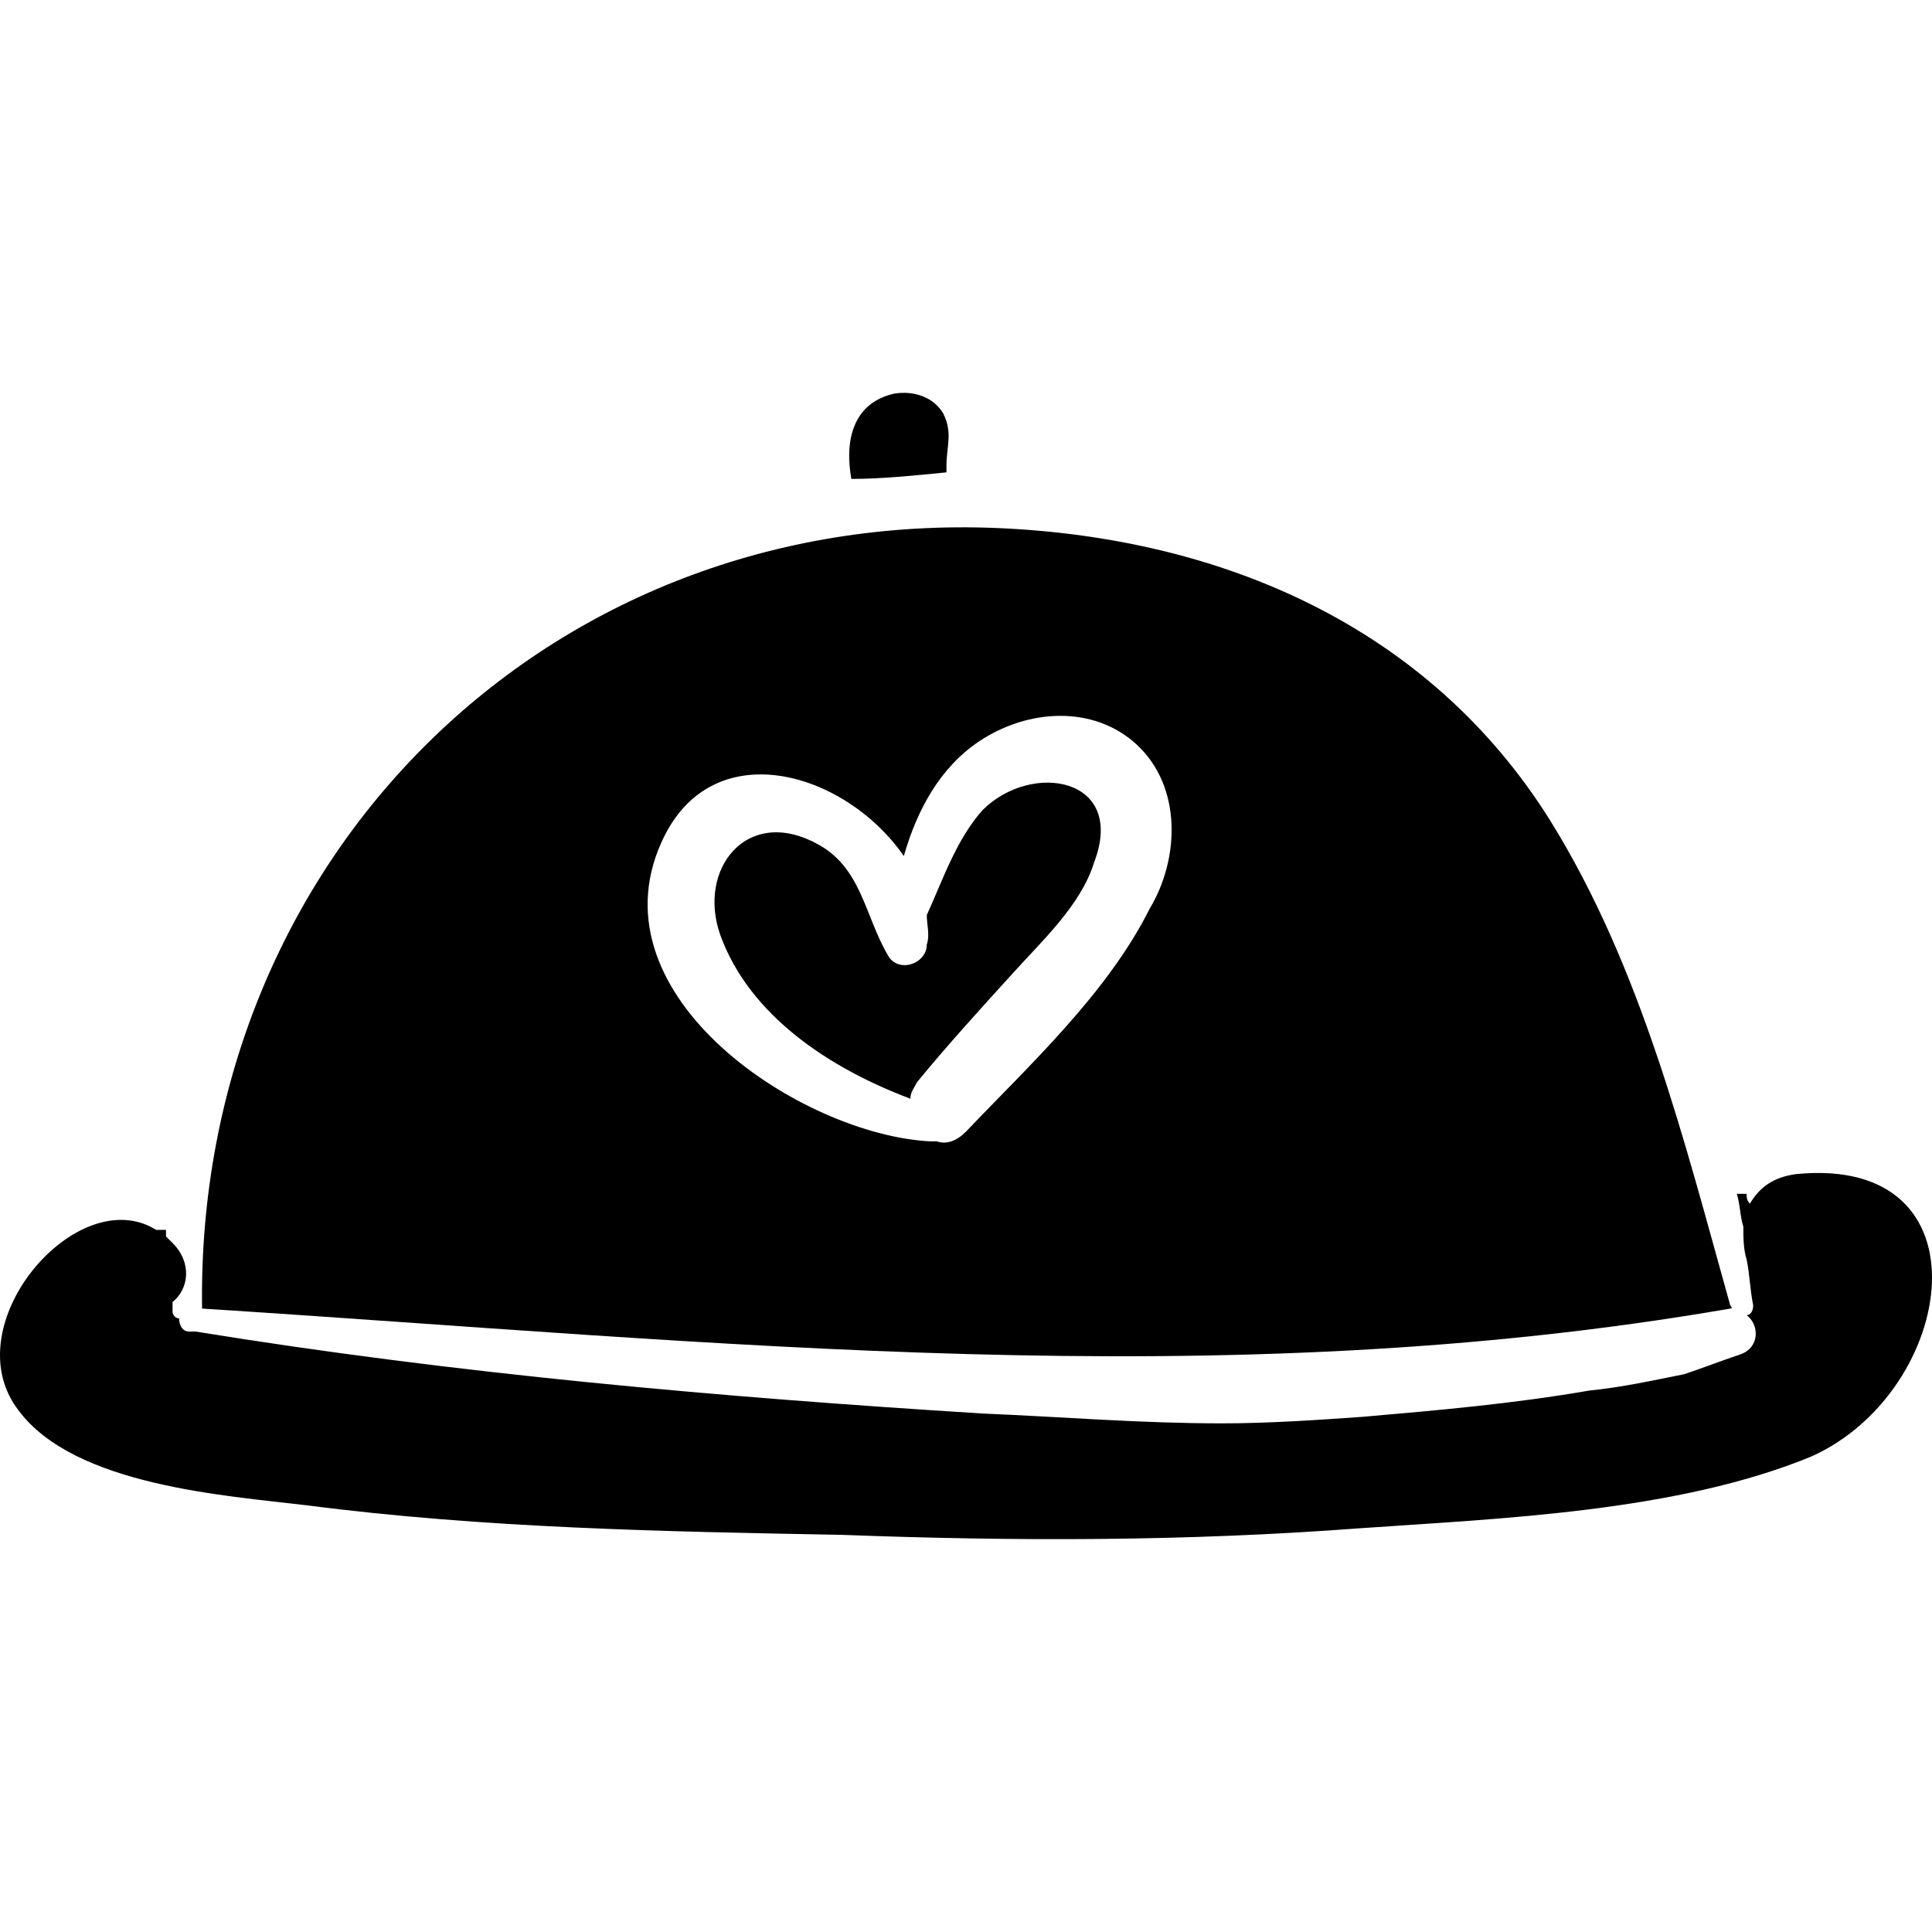
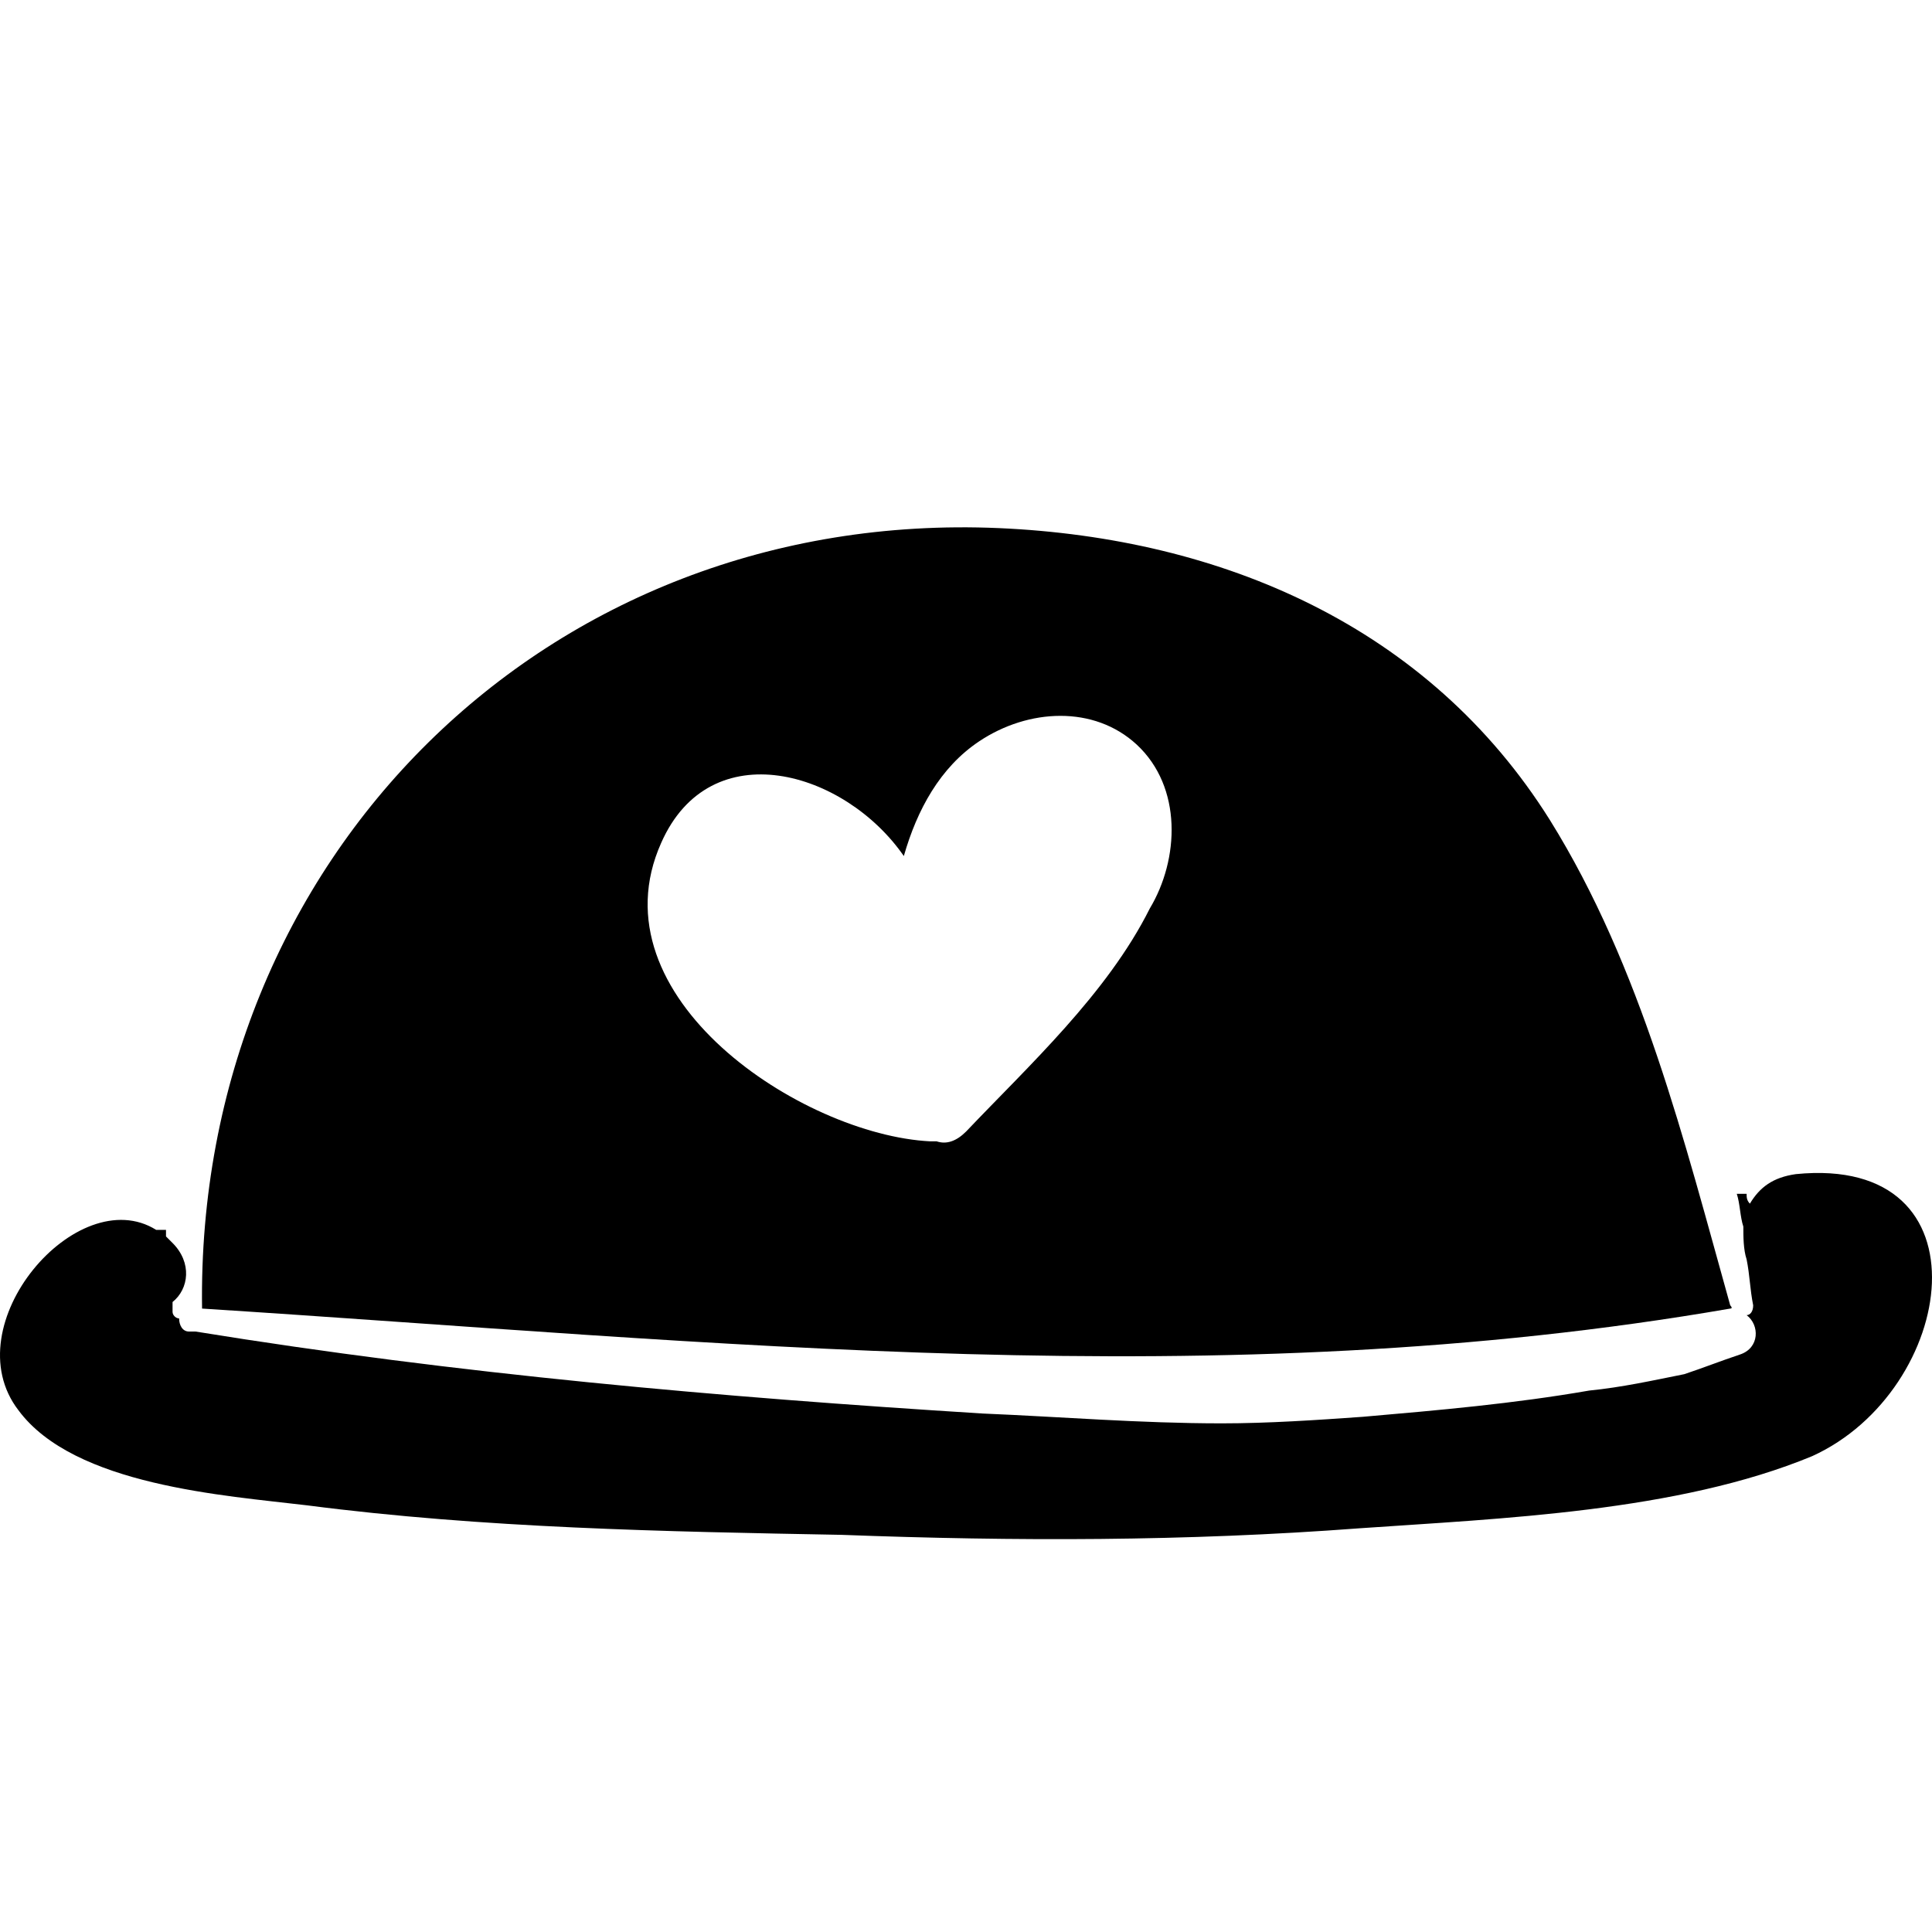
<svg xmlns="http://www.w3.org/2000/svg" fill="#000000" version="1.1" id="Capa_1" width="800px" height="800px" viewBox="0 0 360.56 360.56" xml:space="preserve">
  <g>
    <g>
      <path d="M335.142,219.122c-4.283,0.612-6.731,2.448-8.567,5.508c-0.612-0.611-0.612-1.224-0.612-1.836h-1.836    c0.612,1.836,0.612,4.284,1.224,6.12c0,1.836,0,4.284,0.612,6.12c0.612,3.06,0.612,5.508,1.224,8.568    c0,1.224-0.611,1.836-1.224,1.836c2.448,1.836,2.448,6.12-1.224,7.344s-6.732,2.448-10.404,3.672    c-6.12,1.224-11.628,2.448-17.748,3.06c-14.076,2.448-28.152,3.673-42.229,4.896c-8.567,0.612-17.747,1.224-26.315,1.224    c-15.3,0-29.988-1.224-44.676-1.836c-48.96-3.06-97.92-7.344-146.88-15.3c-0.612,0-0.612,0-1.224,0    c-1.224,0-1.836-1.224-1.836-2.448c-0.612,0-1.224-0.611-1.224-1.224s0-1.224,0-1.836c3.06-2.448,3.672-7.344,0-11.017    c-0.612-0.611-0.612-0.611-1.224-1.224c0-0.612,0-1.224,0-1.224h-1.836c-14.688-9.181-37.944,17.748-25.704,33.66    c10.404,14.075,38.556,15.911,53.856,17.748c33.048,4.283,66.708,4.896,99.756,5.508c32.437,1.224,64.26,1.224,96.696-1.225    c26.315-1.836,59.364-3.06,84.456-13.464C365.13,259.514,371.862,215.45,335.142,219.122z" />
      <path d="M322.902,244.214L322.902,244.214c0.611,0,0-0.611,0-0.611c-8.568-30.601-16.524-63.036-33.66-90.576    c-22.645-36.108-61.2-52.632-102.816-54.468C101.97,94.887,36.486,160.371,37.71,244.214    C133.794,250.334,227.43,260.738,322.902,244.214z M180.306,211.166c-1.836,1.836-3.672,2.448-5.508,1.836    c-0.612,0-0.612,0-1.224,0c-23.868-1.224-63.036-26.928-50.184-55.691c9.18-20.808,34.272-13.464,45.288,2.448    c2.448-8.568,6.732-16.524,14.076-21.42c9.18-6.12,21.42-6.732,29.376,0.612c8.568,7.956,7.956,21.42,2.448,30.6    C206.622,185.462,191.934,198.926,180.306,211.166z" />
-       <path d="M183.366,151.19c-4.896,5.508-7.344,12.852-10.404,19.584c0,1.836,0.612,3.672,0,5.508c0,3.672-5.508,5.507-7.344,1.836    c-4.284-7.344-4.896-16.524-13.464-20.808c-12.852-6.732-22.032,4.896-17.748,17.136c5.508,15.299,20.808,25.091,35.496,30.599    c0-1.224,0.612-1.836,1.224-3.06c5.508-6.732,11.628-13.464,17.748-20.196c5.508-6.12,12.852-12.852,15.3-20.808    C210.294,145.071,192.546,142.011,183.366,151.19z" />
-       <path d="M176.634,88.155c0-0.612,0-0.612,0-1.224c0-3.672,1.224-6.12-0.612-9.792c-1.836-3.06-5.508-4.284-9.18-3.672    c-7.956,1.836-9.18,9.18-7.956,15.912C164.394,89.378,170.514,88.767,176.634,88.155z" />
    </g>
  </g>
</svg>